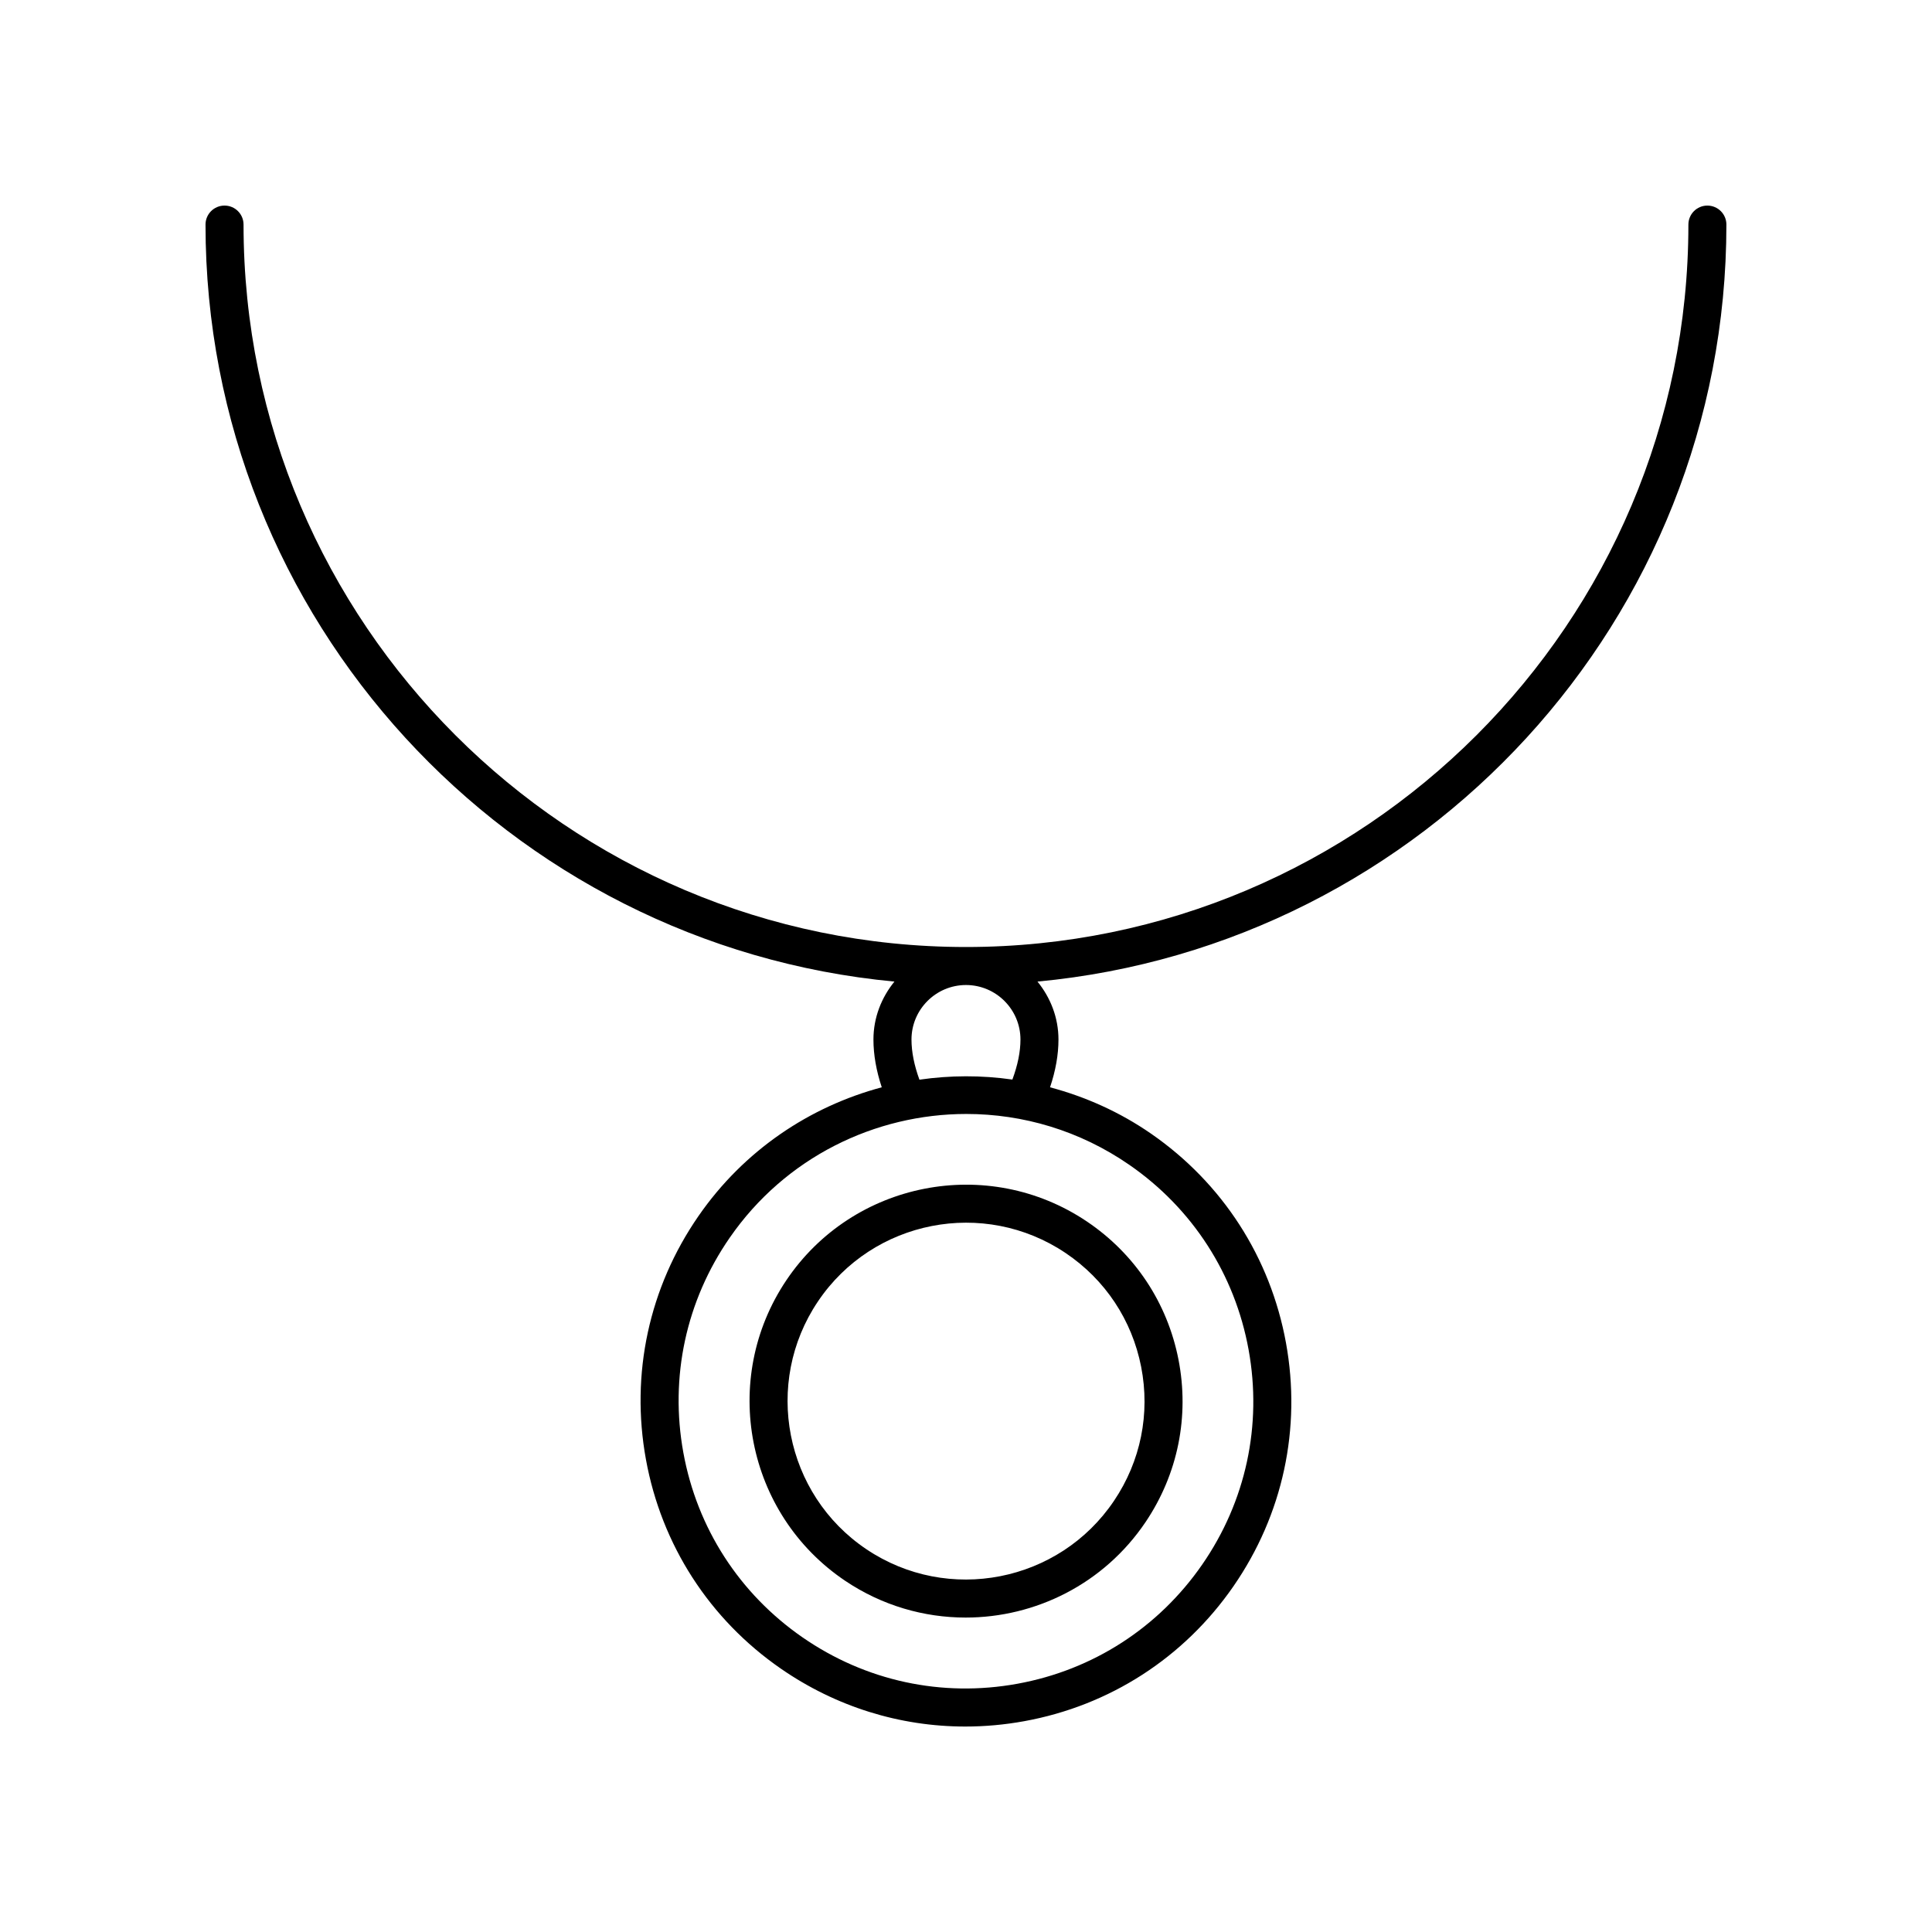
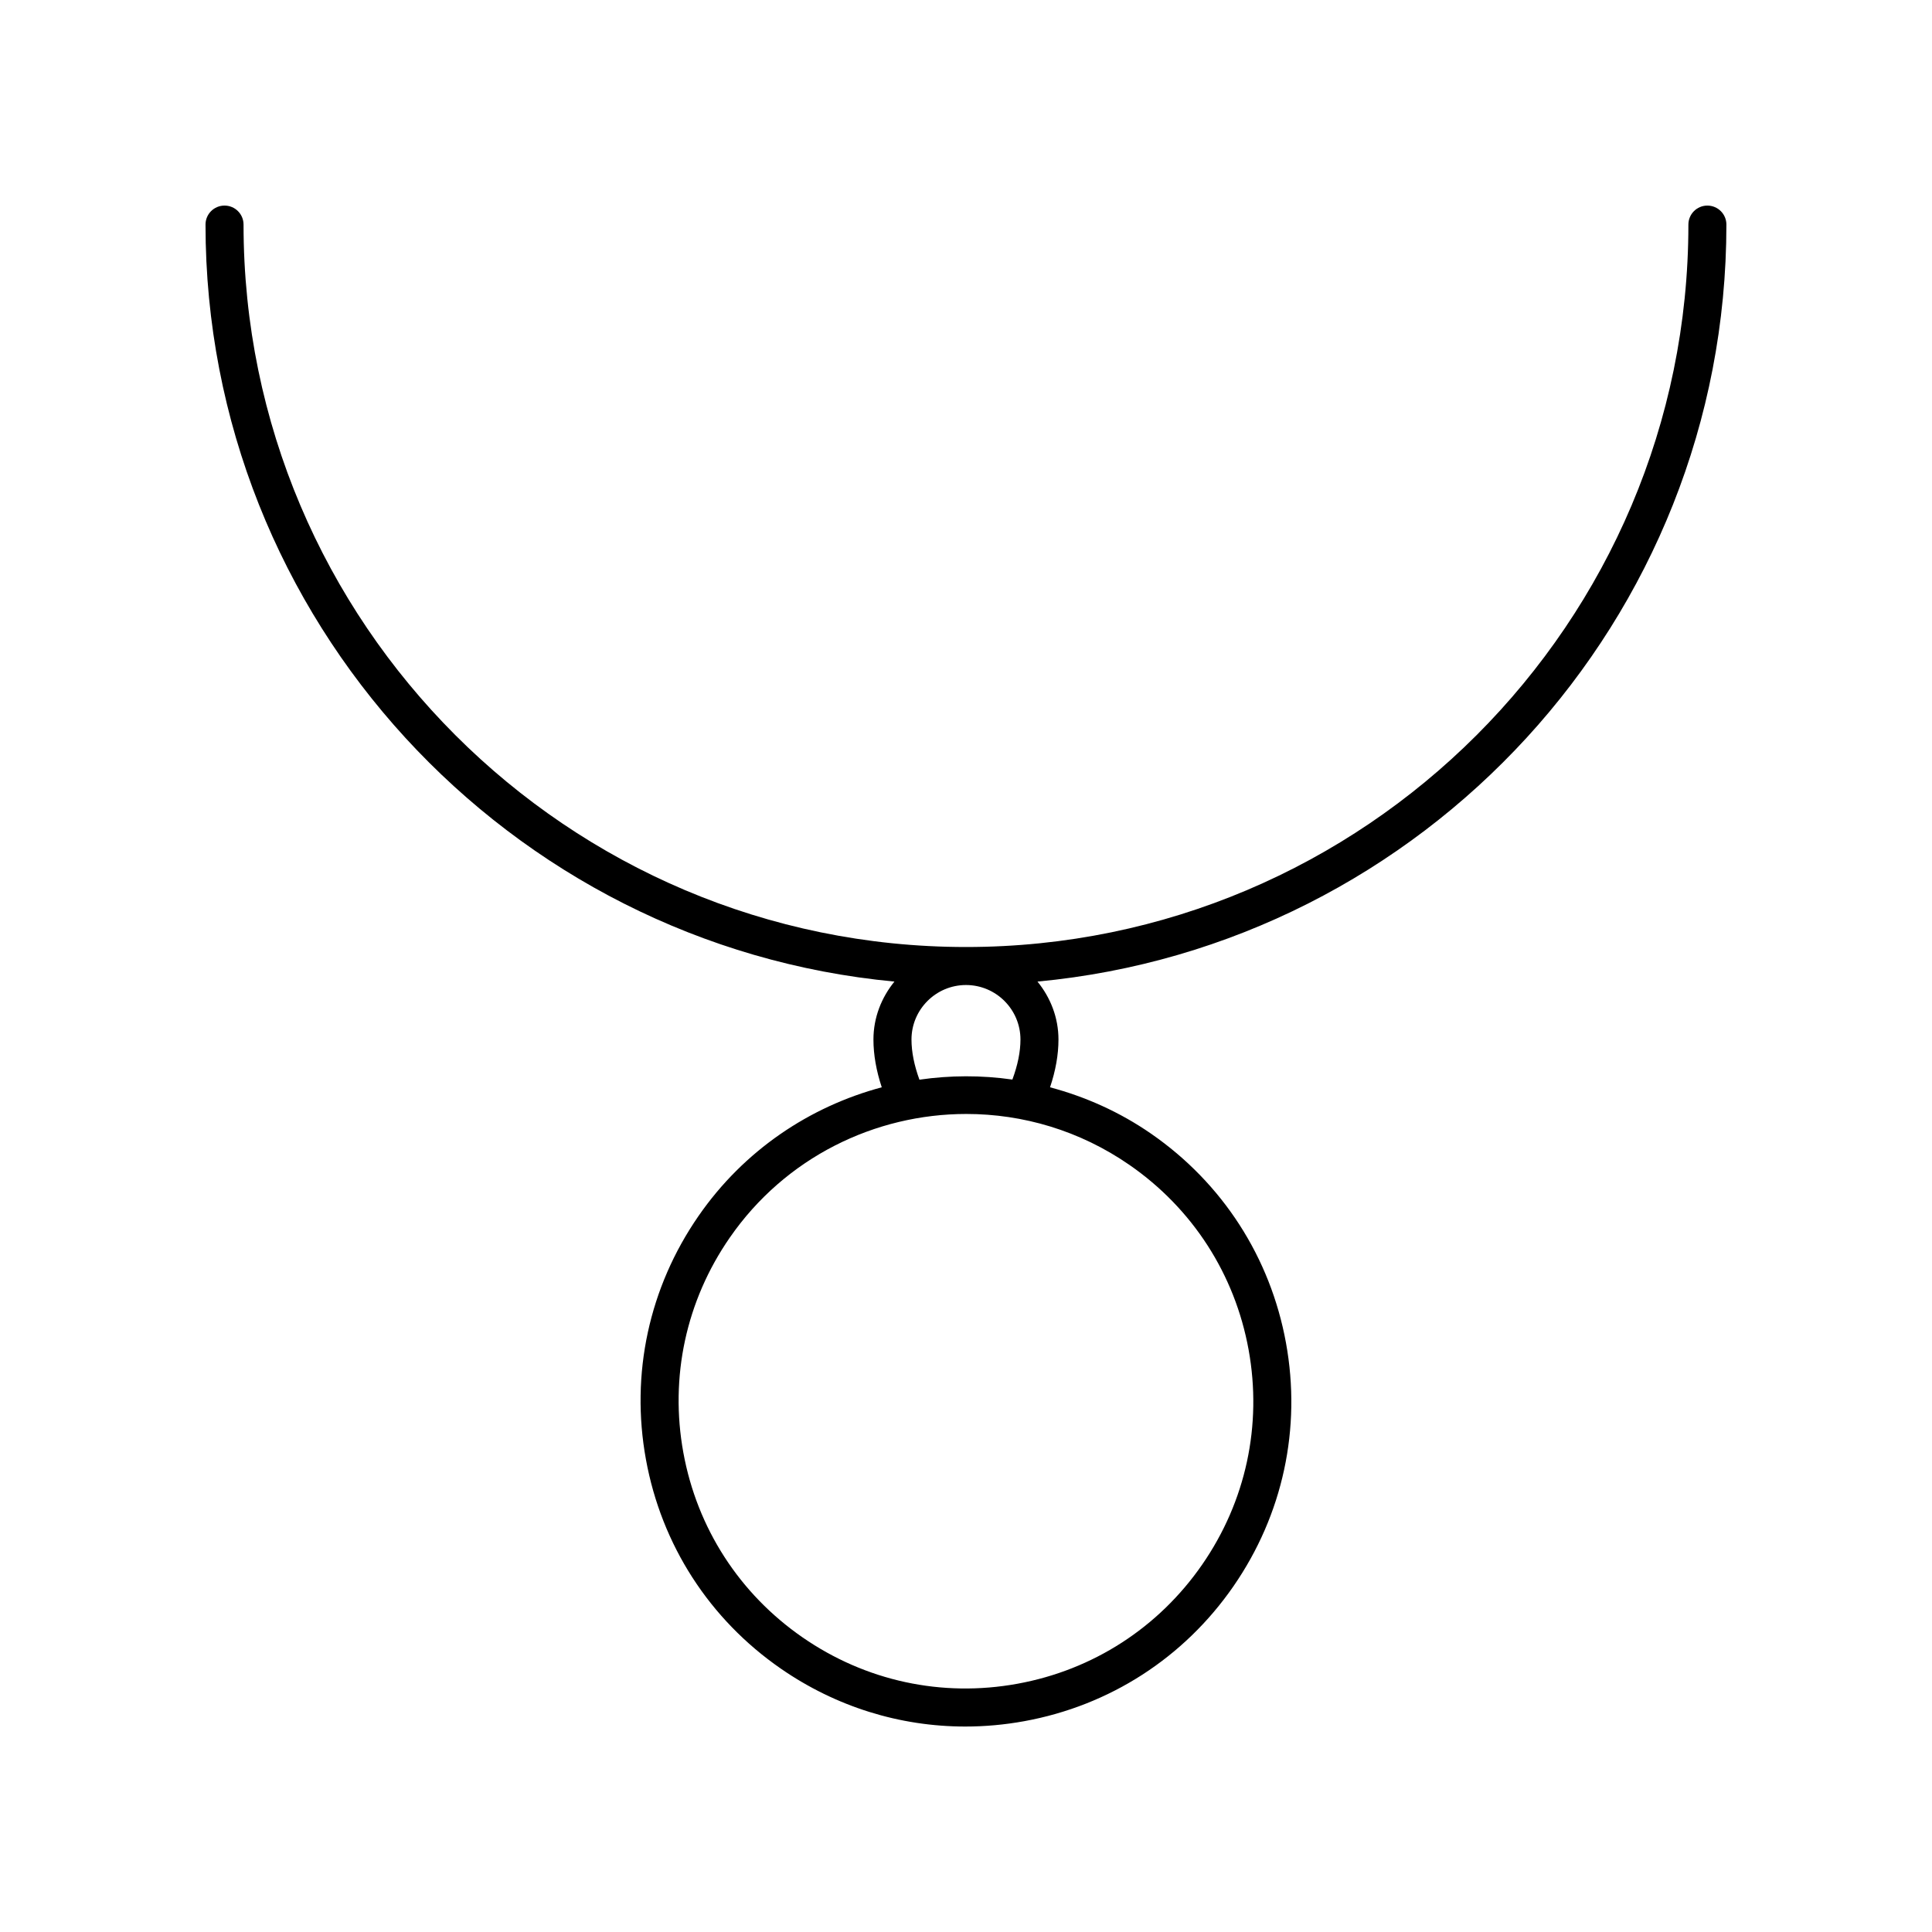
<svg xmlns="http://www.w3.org/2000/svg" fill="#000000" width="800px" height="800px" version="1.1" viewBox="144 144 512 512">
  <g>
-     <path d="m352.39 483.28c-17.656 26.25-10.672 61.973 15.578 79.641 9.805 6.594 20.93 9.75 31.941 9.75 18.477 0 36.629-8.891 47.695-25.332 8.555-12.719 11.645-28.004 8.703-43.047-2.941-15.039-11.566-28.035-24.281-36.59-26.242-17.648-61.973-10.672-79.637 15.578zm74.008-7.215c10.484 7.051 17.594 17.762 20.02 30.16 2.426 12.398-0.121 25.004-7.18 35.484-14.547 21.637-44.004 27.41-65.645 12.848-21.645-14.559-27.398-44.008-12.84-65.648 14.551-21.645 44.008-27.402 65.645-12.844z" />
    <path d="m596.48 198.48c-2.785 0-5.039 2.254-5.039 5.039 0 105.56-85.883 191.45-191.45 191.45-105.56-0.004-191.45-85.887-191.45-191.45 0-2.785-2.254-5.039-5.039-5.039-2.785 0-5.039 2.254-5.039 5.039 0 104.72 80.309 191.02 182.57 200.61-3.422 4.215-5.562 9.516-5.562 15.359 0 4.051 0.762 8.297 2.203 12.656-19.062 5.098-36.496 16.664-48.574 34.125-13.102 18.938-18.051 41.84-13.922 64.492 4.121 22.656 16.82 42.348 35.758 55.449 14.582 10.09 31.512 15.34 48.871 15.34 5.188 0 10.41-0.469 15.621-1.418 22.656-4.121 42.348-16.82 55.449-35.758 13.102-18.938 18.047-41.84 13.922-64.492-4.121-22.652-16.82-42.348-35.758-55.449-8.379-5.797-17.449-9.801-26.77-12.289 1.473-4.379 2.234-8.625 2.234-12.656 0-5.844-2.141-11.145-5.562-15.359 102.26-9.586 182.57-95.879 182.57-200.61 0-2.785-2.254-5.035-5.039-5.035zm-121.59 303.2c3.644 20.004-0.723 40.23-12.297 56.949-11.57 16.723-28.961 27.941-48.965 31.582-20.031 3.656-40.242-0.727-56.953-12.297-16.723-11.57-27.941-28.961-31.582-48.965-3.644-20.008 0.723-40.234 12.297-56.953 14.762-21.34 38.543-32.785 62.711-32.785 14.938 0 30.023 4.379 43.207 13.5 16.727 11.57 27.941 28.965 31.582 48.969zm-60.457-82.199c0 3.277-0.746 6.848-2.141 10.613-8.215-1.172-16.5-1.145-24.633 0.035-1.367-3.75-2.106-7.332-2.106-10.648 0-7.961 6.481-14.441 14.441-14.441s14.438 6.481 14.438 14.441z" />
  </g>
</svg>